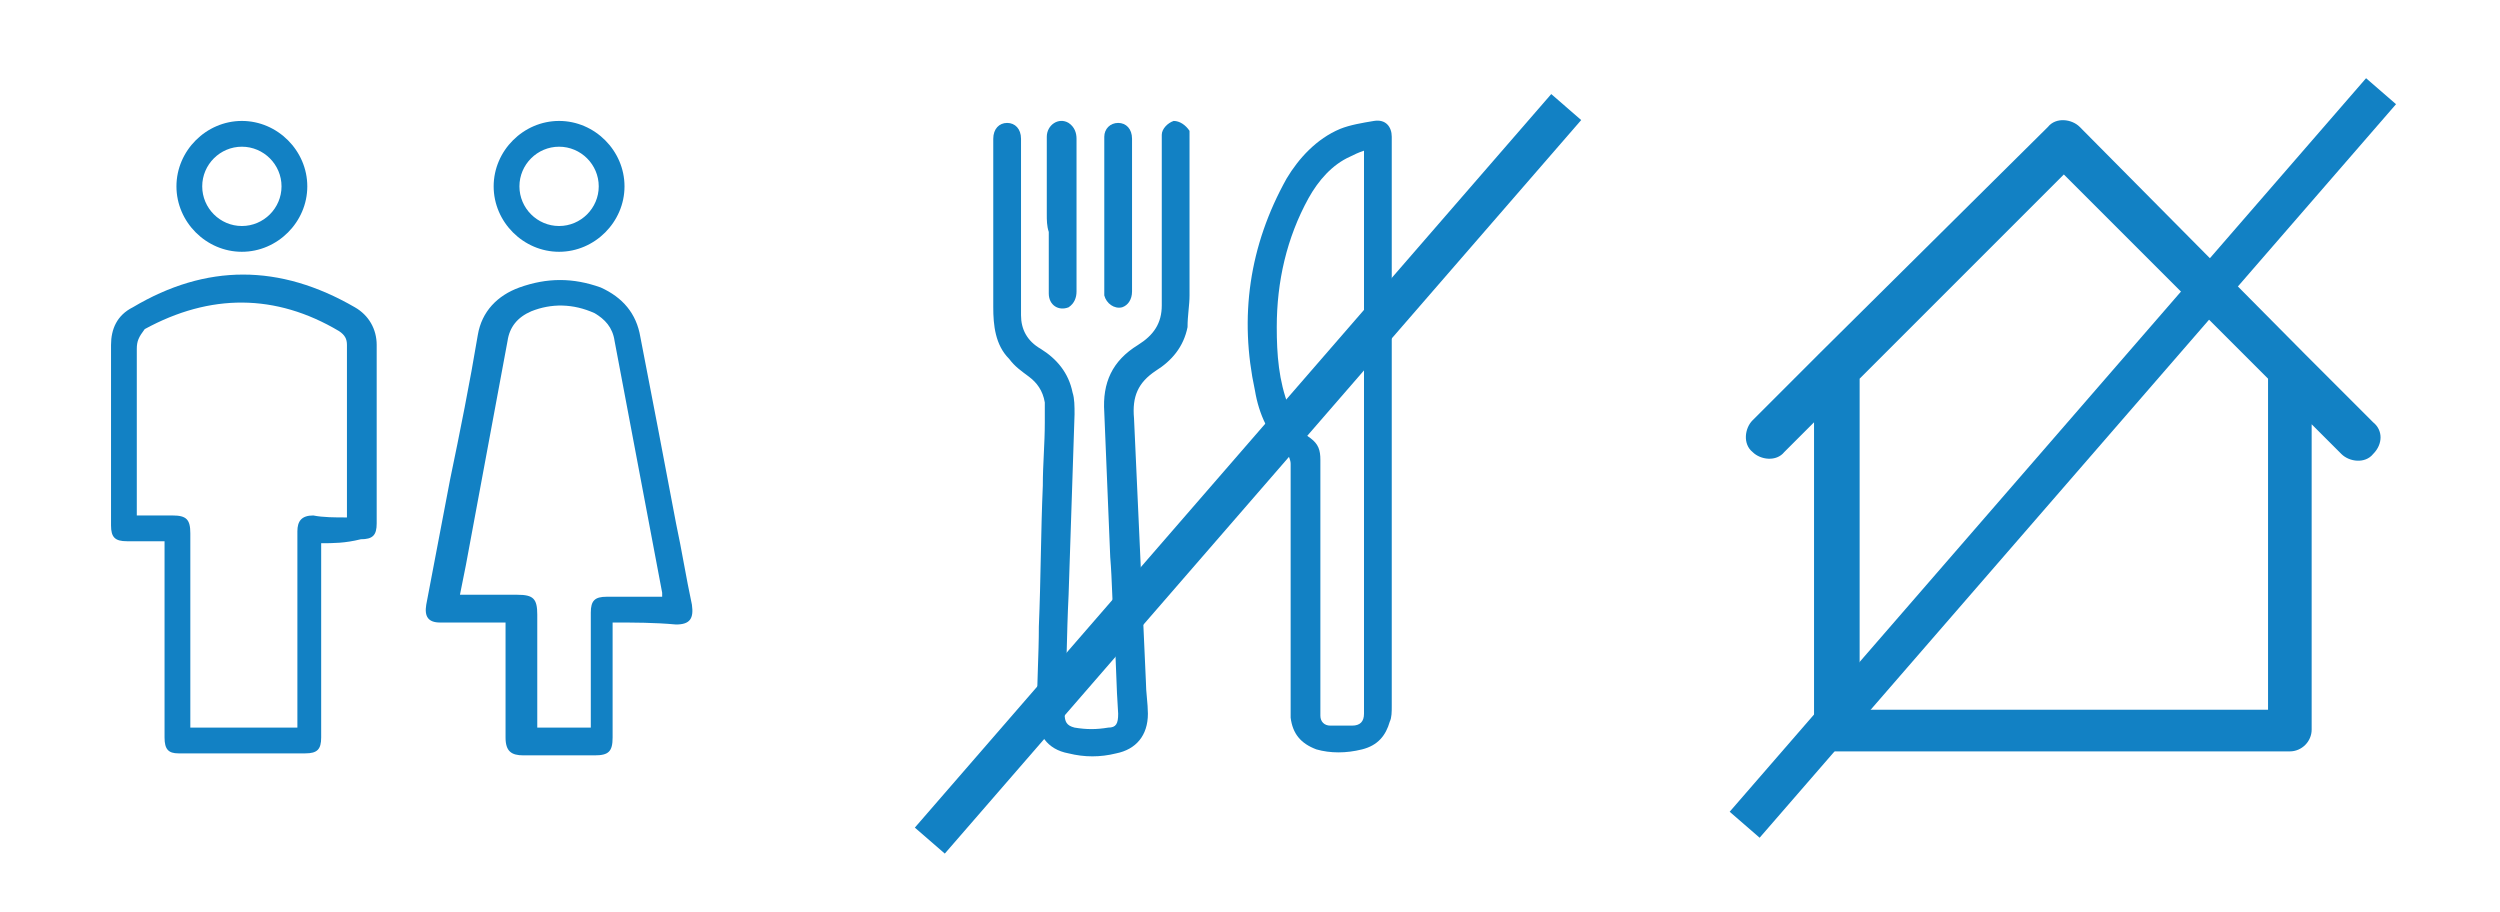
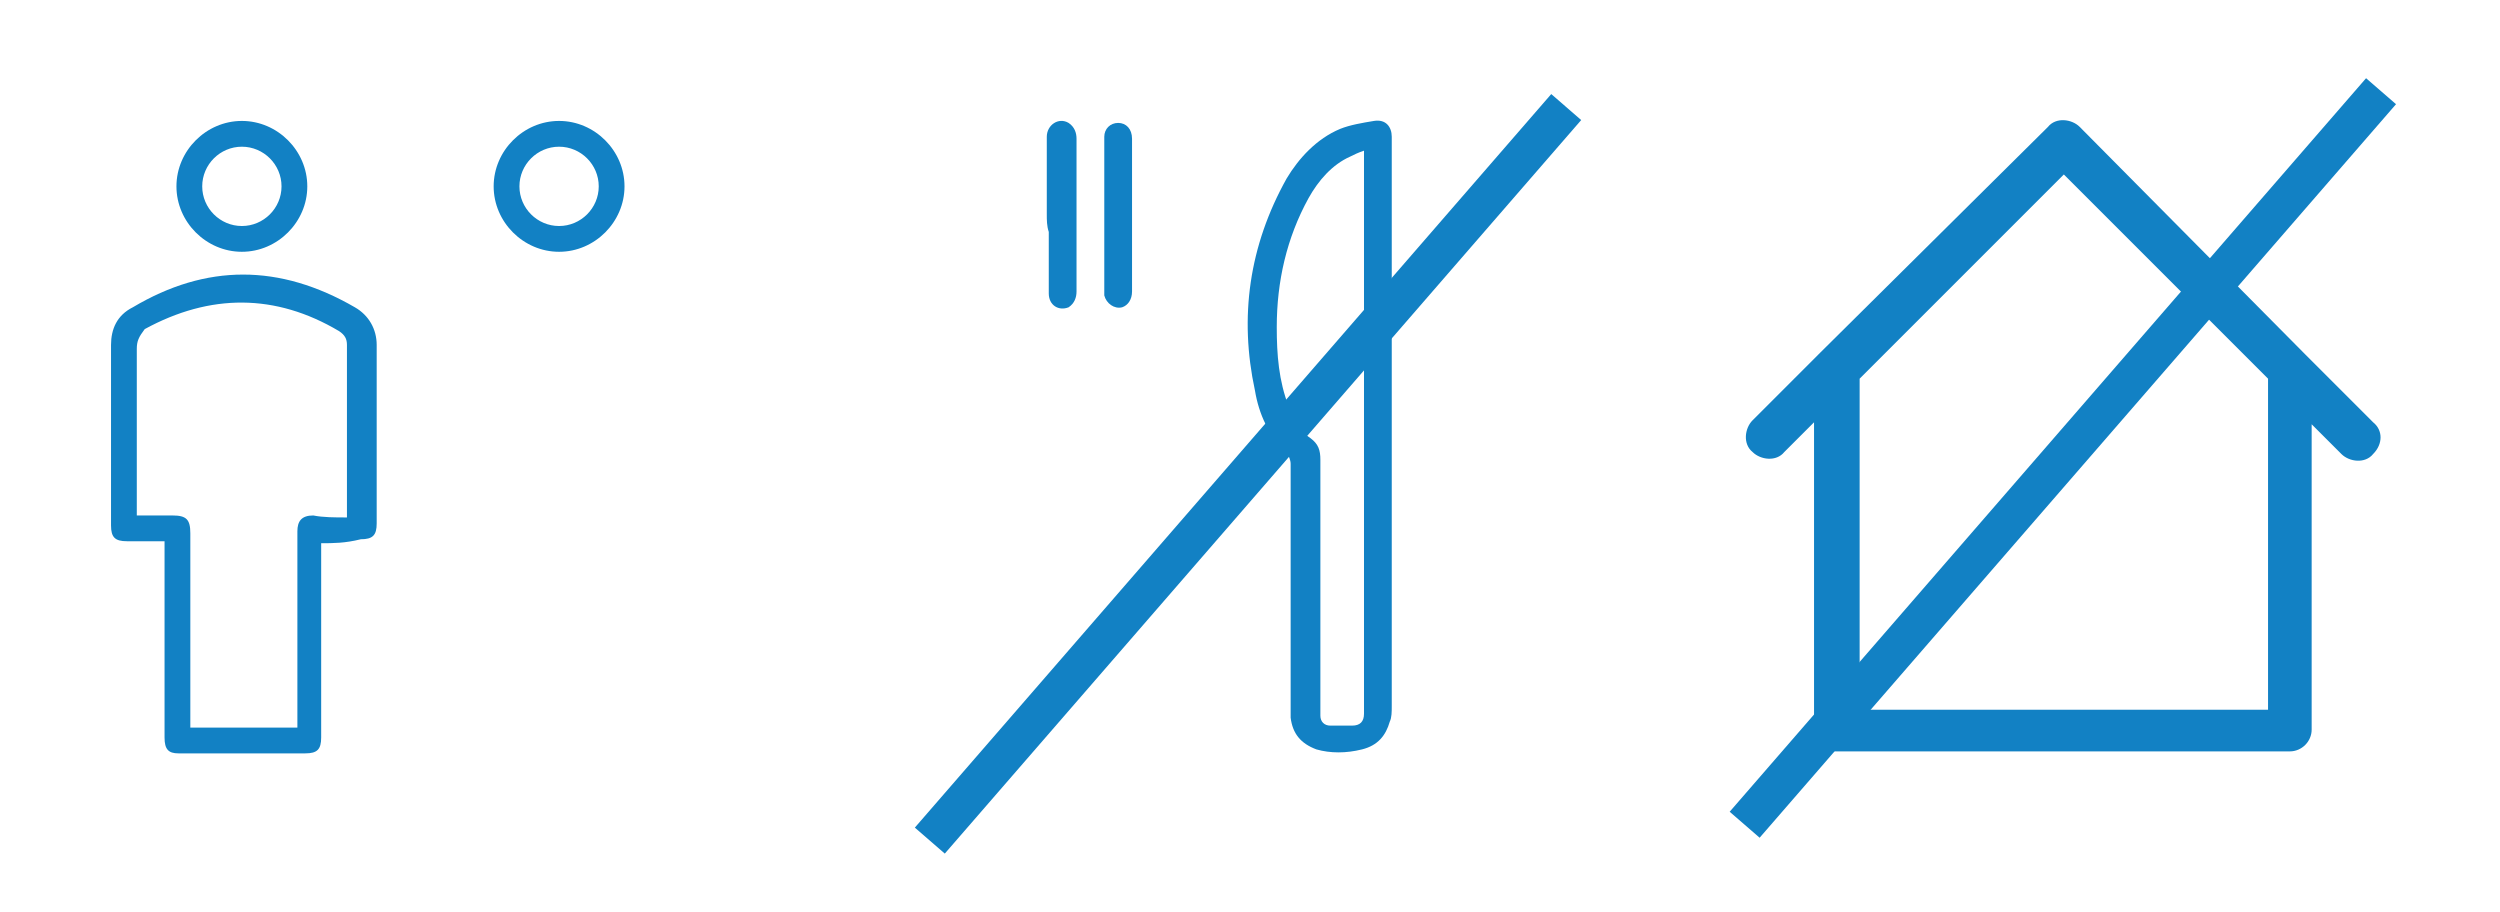
<svg xmlns="http://www.w3.org/2000/svg" version="1.1" id="Calque_1" x="0px" y="0px" viewBox="0 0 126.1 46" style="enable-background:new 0 0 126.1 46;" xml:space="preserve">
  <style type="text/css">
	.st0{fill:#1281C4;}
	.st1{stroke:#1281C4;stroke-width:2;stroke-miterlimit:10;}
</style>
  <path class="st0" d="M16.2,27.4c0,0.2,0,0.3,0,0.4c0,3.1,0,6.3,0,9.4c0,0.6-0.2,0.8-0.8,0.8c-2.1,0-4.3,0-6.4,0  c-0.5,0-0.7-0.2-0.7-0.8c0-3.2,0-6.3,0-9.5c0-0.1,0-0.2,0-0.4c-0.6,0-1.3,0-1.9,0c-0.6,0-0.8-0.2-0.8-0.8c0-3,0-6.1,0-9.1  c0-0.8,0.3-1.5,1.1-1.9c3.7-2.2,7.4-2.2,11.2,0c0.7,0.4,1.1,1.1,1.1,1.9c0,3,0,6,0,9c0,0.6-0.2,0.8-0.8,0.8  C17.4,27.4,16.8,27.4,16.2,27.4z M17.5,26.1c0-0.1,0-0.1,0-0.2c0-2.8,0-5.6,0-8.5c0-0.3-0.1-0.5-0.4-0.7c-3.2-1.9-6.5-1.9-9.8-0.1  C7,17,6.9,17.2,6.9,17.6c0,2.7,0,5.4,0,8.1c0,0.1,0,0.2,0,0.3c0.1,0,0.1,0,0.1,0c0.5,0,1.1,0,1.7,0c0.7,0,0.9,0.2,0.9,0.9  c0,3.1,0,6.2,0,9.4c0,0.1,0,0.2,0,0.4c1.8,0,3.6,0,5.4,0c0-0.2,0-0.3,0-0.5c0-3.1,0-6.3,0-9.4c0-0.5,0.2-0.8,0.8-0.8  C16.3,26.1,16.9,26.1,17.5,26.1z" />
-   <path class="st0" d="M30.9,31.4c0,0.2,0,0.3,0,0.4c0,1.8,0,3.6,0,5.4c0,0.7-0.2,0.9-0.9,0.9c-1.2,0-2.4,0-3.6,0  c-0.6,0-0.9-0.2-0.9-0.9c0-1.8,0-3.6,0-5.4c0-0.1,0-0.2,0-0.4c-0.1,0-0.3,0-0.4,0c-1,0-1.9,0-2.9,0c-0.6,0-0.8-0.3-0.7-0.9  c0.4-2.1,0.8-4.2,1.2-6.3c0.5-2.4,1-4.9,1.4-7.3c0.2-1.2,1-2,2.1-2.4c1.4-0.5,2.7-0.5,4.1,0c1.1,0.5,1.8,1.3,2,2.5  c0.6,3.1,1.2,6.2,1.8,9.4c0.3,1.4,0.5,2.7,0.8,4.1c0.1,0.7-0.1,1-0.8,1C33,31.4,32,31.4,30.9,31.4z M33.4,30.1c0-0.1,0-0.2,0-0.2  c-0.8-4.2-1.6-8.5-2.4-12.7c-0.1-0.7-0.5-1.1-1-1.4c-1.1-0.5-2.2-0.5-3.2-0.1c-0.7,0.3-1.1,0.8-1.2,1.5c-0.7,3.8-1.4,7.5-2.1,11.3  c-0.1,0.5-0.2,1-0.3,1.5c1,0,2,0,2.9,0c0.8,0,1,0.2,1,1c0,1.8,0,3.5,0,5.3c0,0.1,0,0.2,0,0.4c0.9,0,1.8,0,2.7,0c0-0.1,0-0.3,0-0.4  c0-1.8,0-3.6,0-5.4c0-0.6,0.2-0.8,0.8-0.8c0.3,0,0.7,0,1,0C32,30.1,32.7,30.1,33.4,30.1z" />
  <path class="st0" d="M8.9,9.4c0-1.8,1.5-3.3,3.3-3.3c1.8,0,3.3,1.5,3.3,3.3c0,1.8-1.5,3.3-3.3,3.3C10.4,12.7,8.9,11.2,8.9,9.4z   M12.2,11.4c1.1,0,2-0.9,2-2s-0.9-2-2-2c-1.1,0-2,0.9-2,2C10.2,10.5,11.1,11.4,12.2,11.4z" />
  <path class="st0" d="M24.9,9.4c0-1.8,1.5-3.3,3.3-3.3c1.8,0,3.3,1.5,3.3,3.3c0,1.8-1.5,3.3-3.3,3.3C26.4,12.7,24.9,11.2,24.9,9.4z   M28.2,11.4c1.1,0,2-0.9,2-2c0-1.1-0.9-2-2-2c-1.1,0-2,0.9-2,2C26.2,10.5,27.1,11.4,28.2,11.4z" />
  <g id="home">
    <path class="st0" d="M119.7,21.3l-3.4-3.4l0,0L104.9,6.4c-0.4-0.4-1.2-0.5-1.6,0c0,0,0,0,0,0L91.8,17.8l0,0l-3.4,3.4   c-0.4,0.4-0.5,1.2,0,1.6c0,0,0,0,0,0c0.4,0.4,1.2,0.5,1.6,0c0,0,0,0,0,0l1.5-1.5v15.5c0,0.6,0.5,1.1,1.1,1.1h22.9   c0.6,0,1.1-0.5,1.1-1.1V21.4l1.5,1.5c0.4,0.4,1.2,0.5,1.6,0c0,0,0,0,0,0C120.2,22.4,120.2,21.7,119.7,21.3   C119.7,21.3,119.7,21.3,119.7,21.3z M114.4,35.8H93.8V19.1l10.3-10.3l10.3,10.3V35.8z" />
  </g>
-   <path class="st0" d="M56,28.1c-0.1-2.4-0.2-4.8-0.3-7.3c-0.1-1.5,0.4-2.6,1.7-3.4c0.8-0.5,1.2-1.1,1.2-2c0-0.5,0-1,0-1.5  c0-2.3,0-4.6,0-6.8c0-0.1,0-0.2,0-0.3c0-0.3,0.3-0.6,0.6-0.7c0.3,0,0.6,0.2,0.8,0.5C60,6.7,60,6.8,60,7c0,2.6,0,5.3,0,7.9  c0,0.5-0.1,1-0.1,1.6c-0.2,1-0.8,1.7-1.6,2.2c-0.9,0.6-1.2,1.3-1.1,2.4c0.1,2.2,0.2,4.4,0.3,6.6c0.1,2.2,0.2,4.5,0.3,6.7  c0,0.5,0.1,1.1,0.1,1.6c0,1.1-0.6,1.8-1.6,2c-0.8,0.2-1.6,0.2-2.4,0c-1.1-0.2-1.6-1-1.6-2c0-1.5,0.1-3,0.1-4.4  c0.1-2.4,0.1-4.8,0.2-7.1c0-1.1,0.1-2.1,0.1-3.2c0-0.3,0-0.7,0-1c-0.1-0.6-0.4-1-0.8-1.3c-0.4-0.3-0.7-0.5-1-0.9  c-0.7-0.7-0.8-1.7-0.8-2.6c0-2.8,0-5.6,0-8.4c0,0,0,0,0-0.1c0-0.5,0.3-0.8,0.7-0.8c0.4,0,0.7,0.3,0.7,0.8c0,2.6,0,5.2,0,7.7  c0,0.4,0,0.8,0,1.2c0,0.7,0.3,1.3,1,1.7c0.8,0.5,1.4,1.2,1.6,2.2c0.1,0.3,0.1,0.7,0.1,1.1c-0.1,3-0.2,6.1-0.3,9.1  c-0.1,2-0.1,4-0.2,6c0,0.4,0.1,0.6,0.5,0.7c0.6,0.1,1.1,0.1,1.7,0c0.4,0,0.5-0.2,0.5-0.7c-0.1-1.4-0.1-2.7-0.2-4.1  C56.1,30.5,56.1,29.3,56,28.1C56,28.1,56,28.1,56,28.1z" />
  <path class="st0" d="M70.2,21.4c0,4.7,0,9.5,0,14.2c0,0.3,0,0.6-0.1,0.8c-0.2,0.7-0.6,1.2-1.4,1.4c-0.8,0.2-1.6,0.2-2.3,0  c-0.8-0.3-1.2-0.8-1.3-1.6c0-0.2,0-0.5,0-0.7c0-4,0-8.1,0-12.1c0-0.2-0.1-0.4-0.2-0.6c-0.9-0.8-1.4-1.9-1.6-3.1  c-0.8-3.7-0.3-7.3,1.6-10.7C65.5,8,66.4,7,67.6,6.5c0.5-0.2,1.1-0.3,1.7-0.4c0.6-0.1,0.9,0.3,0.9,0.8c0,1.6,0,3.1,0,4.7  C70.2,14.9,70.2,18.2,70.2,21.4z M68.8,7.6c-0.3,0.1-0.5,0.2-0.7,0.3C67.2,8.3,66.5,9.1,66,10c-1.1,2-1.6,4.2-1.6,6.5  c0,1.4,0.1,2.7,0.6,4c0.2,0.6,0.5,1.2,1.1,1.6c0.4,0.3,0.5,0.6,0.5,1.1c0,4.2,0,8.3,0,12.5c0,0.1,0,0.3,0,0.4c0,0.3,0.2,0.5,0.5,0.5  c0.4,0,0.8,0,1.1,0c0.4,0,0.6-0.2,0.6-0.6c0-0.1,0-0.2,0-0.3c0-9.2,0-18.4,0-27.6C68.8,7.9,68.8,7.8,68.8,7.6z" />
  <path class="st0" d="M57.1,10.8c0,1.3,0,2.6,0,3.9c0,0.4-0.2,0.7-0.5,0.8c-0.4,0.1-0.8-0.2-0.9-0.6c0-0.1,0-0.2,0-0.3  c0-2.5,0-5,0-7.5c0-0.1,0-0.1,0-0.2c0-0.4,0.3-0.7,0.7-0.7c0.4,0,0.7,0.3,0.7,0.8C57.1,8.2,57.1,9.5,57.1,10.8z" />
  <path class="st0" d="M52.8,10.8c0-1.3,0-2.6,0-3.9c0-0.6,0.6-1,1.1-0.7c0.3,0.2,0.4,0.5,0.4,0.8c0,1.4,0,2.7,0,4.1  c0,1.2,0,2.4,0,3.6c0,0.3-0.1,0.6-0.4,0.8c-0.5,0.2-1-0.1-1-0.7c0-1,0-2.1,0-3.1C52.8,11.4,52.8,11.1,52.8,10.8z" />
  <line class="st1" x1="88" y1="41.6" x2="120.1" y2="4.6" />
  <line class="st1" x1="46.9" y1="42.4" x2="79" y2="5.4" />
</svg>